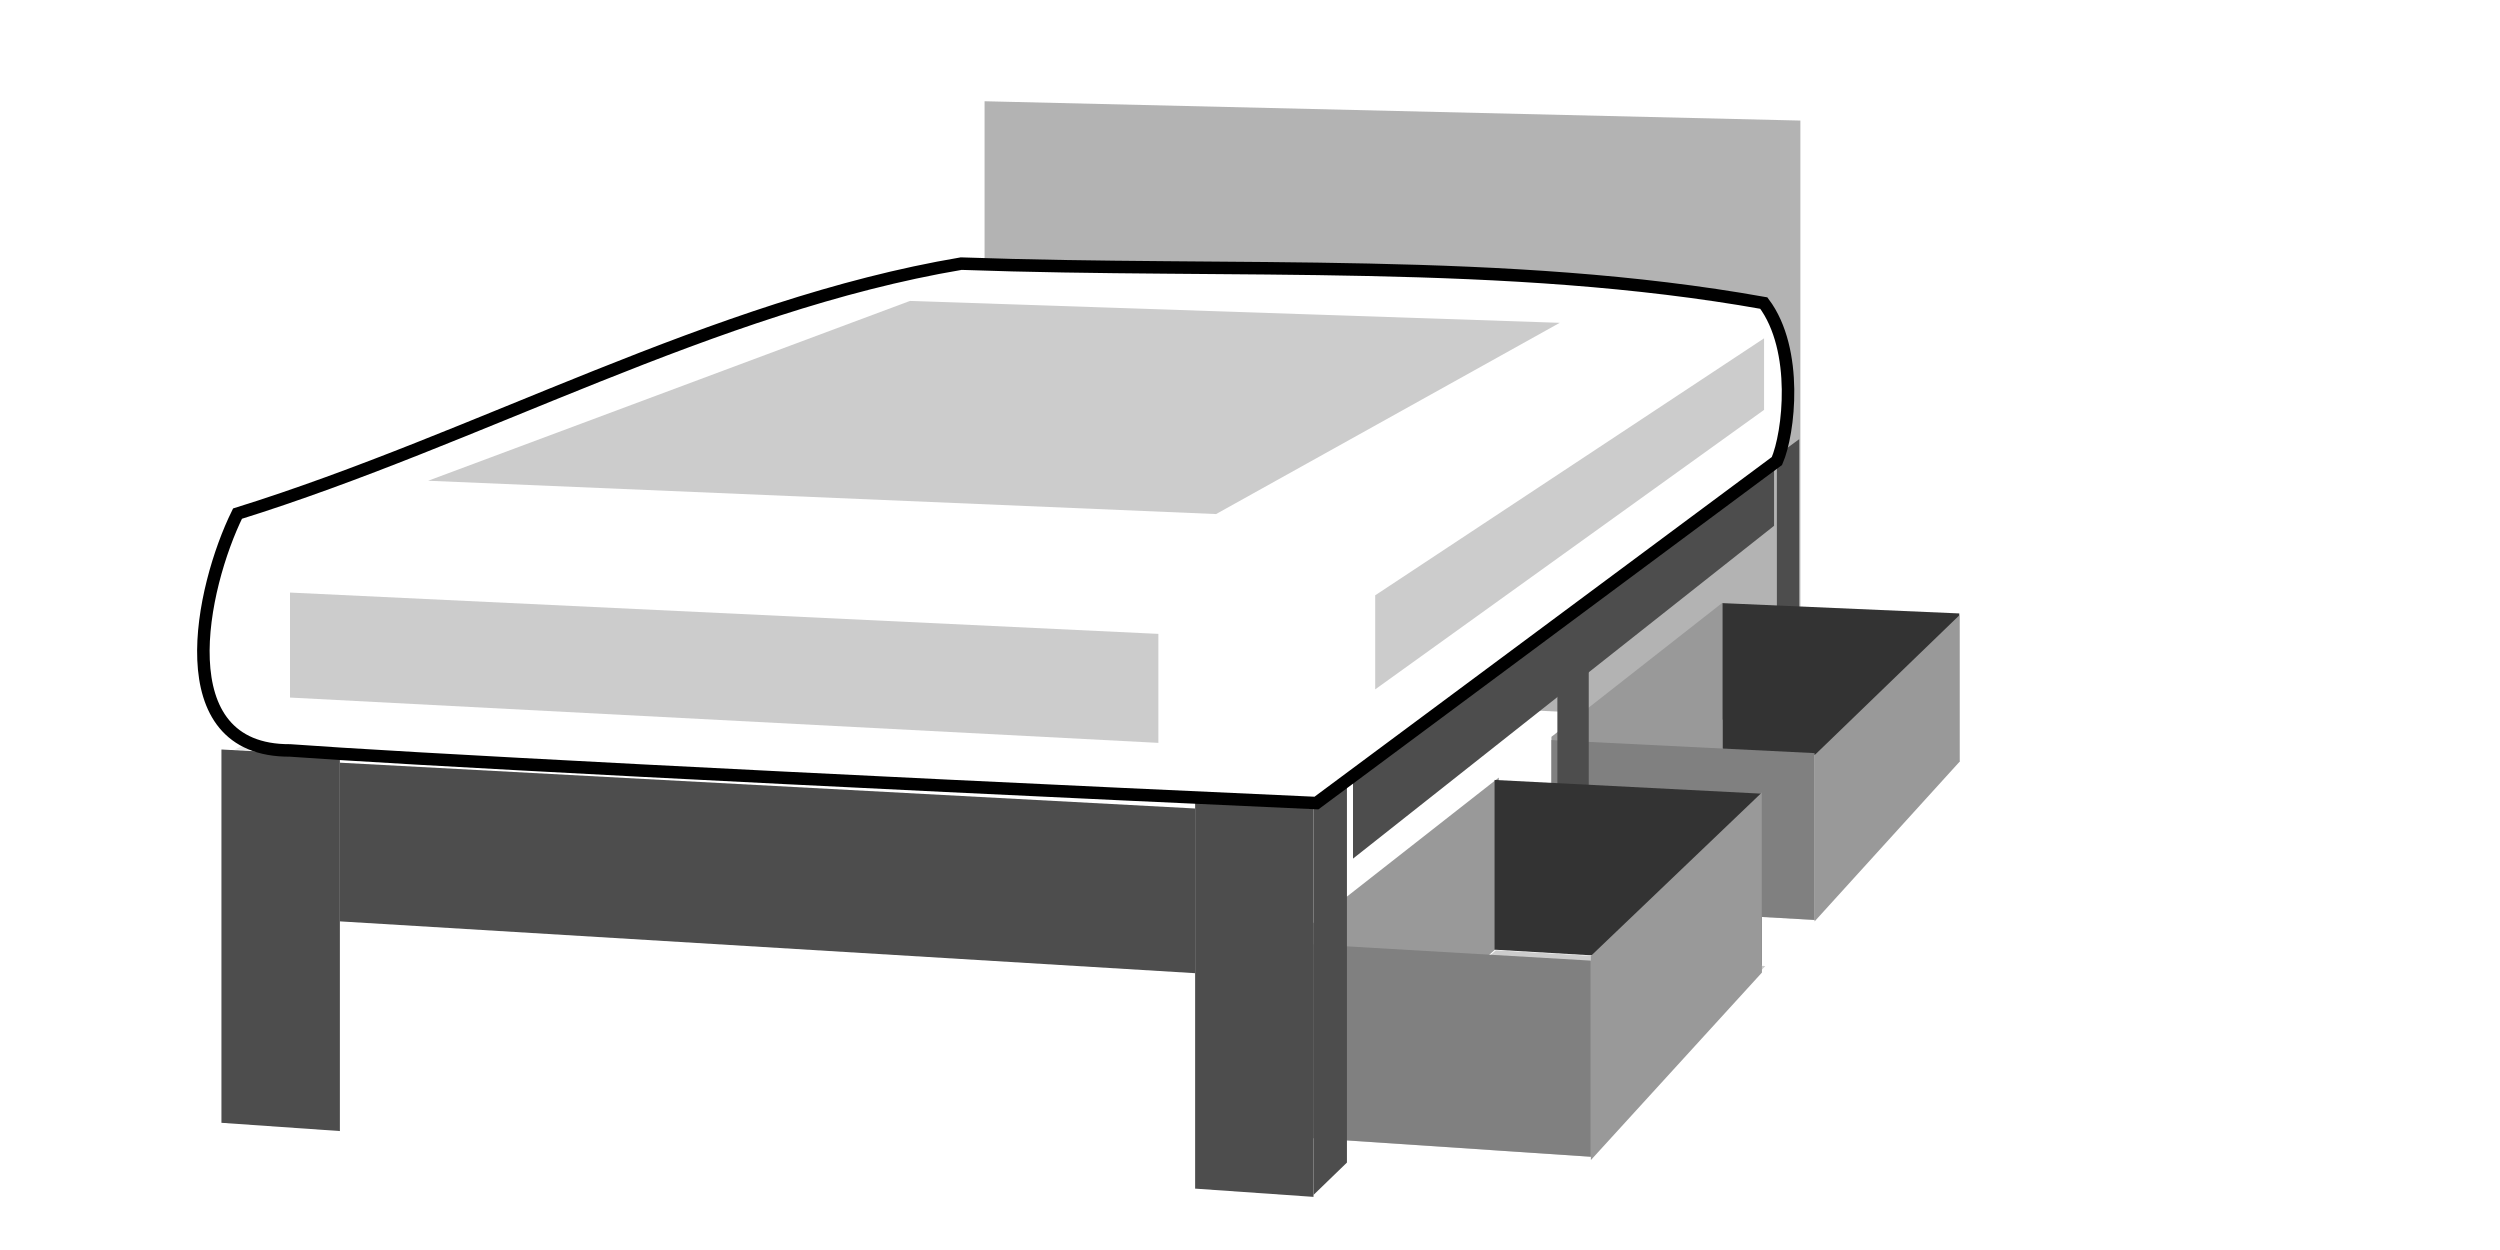
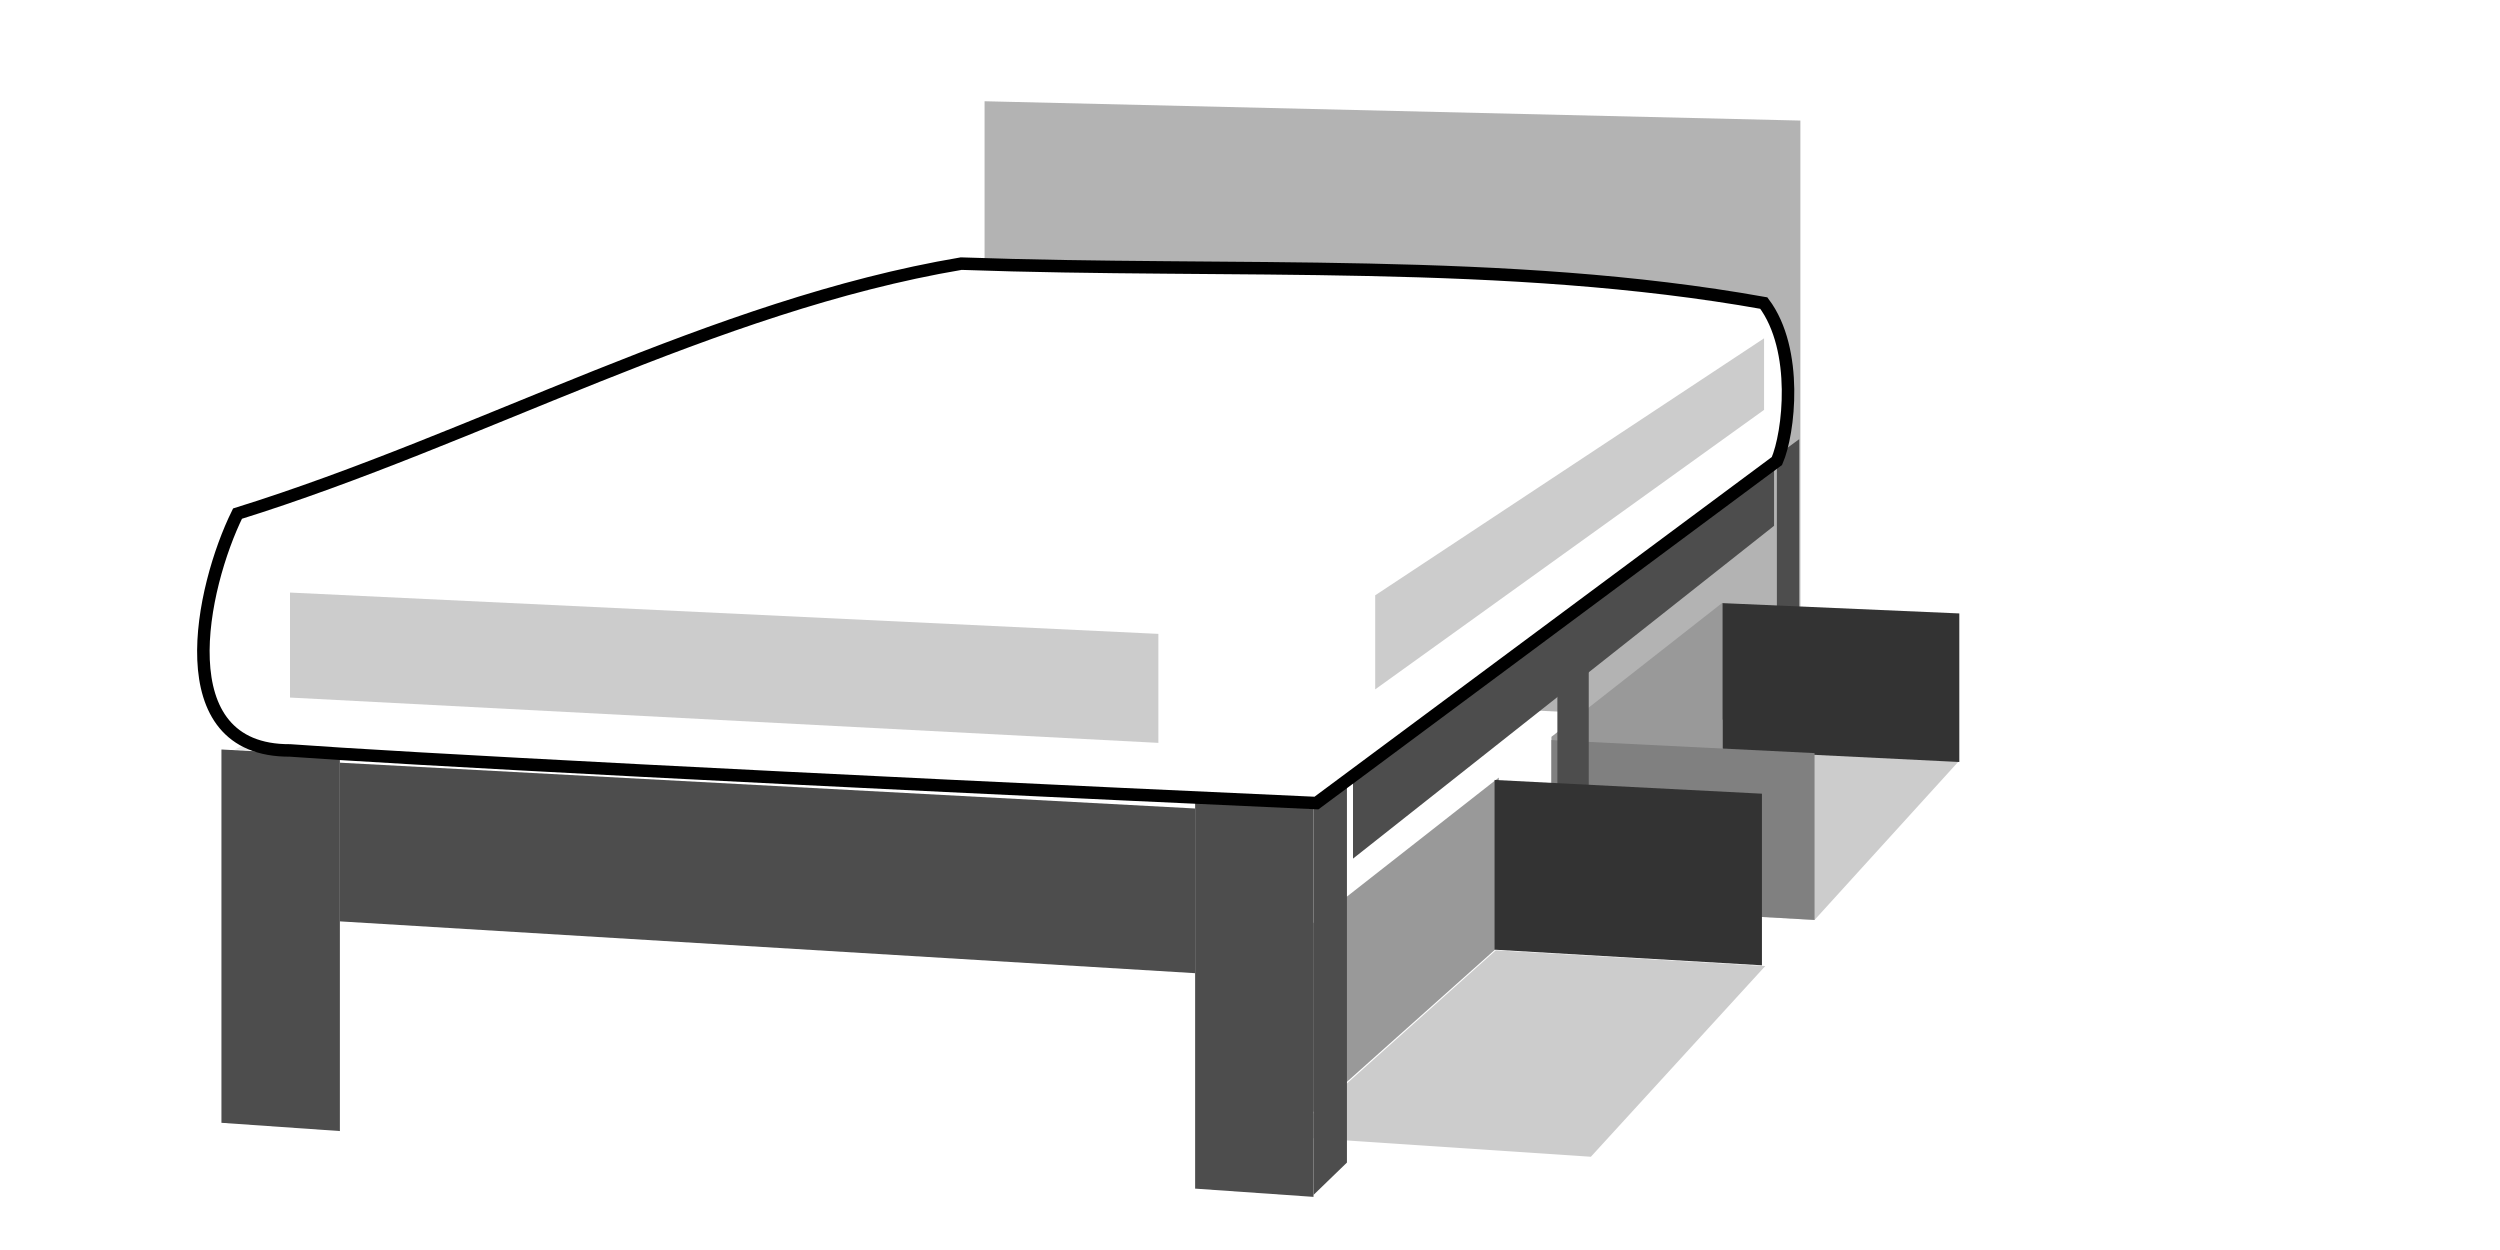
<svg xmlns="http://www.w3.org/2000/svg" viewBox="0 0 400 200">
  <polygon points="54.38 180.97 35.43 179.65 35.43 119.92 54.38 120.93 54.38 180.97" fill="#4d4d4d" />
  <polygon points="288.06 19.29 157.53 16.2 157.53 109.39 288.06 115.75 288.06 19.29" fill="#b3b3b3" />
  <path d="M283.85,73.61c-145.45-7-113.64-12.27-246.32,46.31L208.65,129Z" fill="#e6e6e6" />
  <polygon points="191.22 155.71 54.38 147.42 54.38 122.03 191.22 129.36 191.22 155.71" fill="#4d4d4d" />
  <polygon points="287.87 116.07 284.3 119.54 284.3 72.89 287.87 70.27 287.87 116.07" fill="#4d4d4d" />
  <polygon points="248.23 144.21 275.6 119.74 275.6 96.43 248.23 117.89 248.23 144.21" fill="#999" />
  <polygon points="239.81 151.4 206.12 181.47 206.12 150.81 239.81 124.41 239.81 151.4" fill="#999" />
  <polygon points="254.54 185.08 206 181.84 239.33 152.05 282.44 154.57 254.54 185.08" fill="#ccc" />
  <polygon points="275.6 119.82 313.5 121.69 290.33 147.19 247.69 144.78 275.6 119.82" fill="#ccc" />
  <polygon points="313.49 121.92 275.6 120.05 275.6 96.5 313.49 98.15 313.49 121.92" fill="#333" />
  <polygon points="290.33 147.19 248.23 144.81 248.23 118.41 290.33 120.5 290.33 147.19" fill="gray" />
  <polygon points="254.2 96.35 249.18 100.07 249.18 152.52 254.2 147.67 254.2 96.35" fill="#4d4d4d" />
  <polygon points="281.91 154.45 239.13 151.95 239.13 124.79 281.91 126.99 281.91 154.45" fill="#333" />
-   <polygon points="254.54 185.08 206.12 181.84 206.12 150.87 254.54 153.7 254.54 185.08" fill="gray" />
  <polygon points="210.16 191.5 191.22 190.18 191.22 128.34 210.16 129.35 210.16 191.5" fill="#4d4d4d" />
-   <polygon points="313.49 121.92 290.33 147.43 290.33 120.83 313.49 98.45 313.49 121.92" fill="#999" />
-   <polygon points="281.91 155.61 254.54 185.61 254.54 152.95 281.91 126.79 281.91 155.61" fill="#999" />
  <polygon points="283.85 84.13 216.48 137.38 216.48 124.13 283.85 74.26 283.85 84.13" fill="#4d4d4d" />
  <polygon points="215.51 186.01 210.16 191.19 210.16 128.34 215.51 124.4 215.51 186.01" fill="#4d4d4d" />
  <path d="M38,82.18c-5.79,11.76-11.51,38,8.42,37.89,16.48,1.23,79,4.57,164.21,8.42l73.68-54.73c1.92-4.41,3.51-17.77-2.1-25.27-41.19-7.35-84.78-4.75-128.42-6.31C114.14,48.89,76.7,70.12,38,82.18Z" fill="#fff" stroke="#000" stroke-miterlimit="10" stroke-width="2" />
  <polygon points="185.34 118.86 46.4 111.61 46.4 94.81 185.34 101.42 185.34 118.86" fill="#ccc" />
  <polygon points="282.25 65.58 220.03 110.3 220.03 95.25 282.25 54.13 282.25 65.58" fill="#ccc" />
-   <polygon points="249.56 51.65 145.59 48.15 68.5 76.92 194.57 82.25 249.56 51.65" fill="#ccc" />
  <rect width="400" height="200" fill="none" />
</svg>